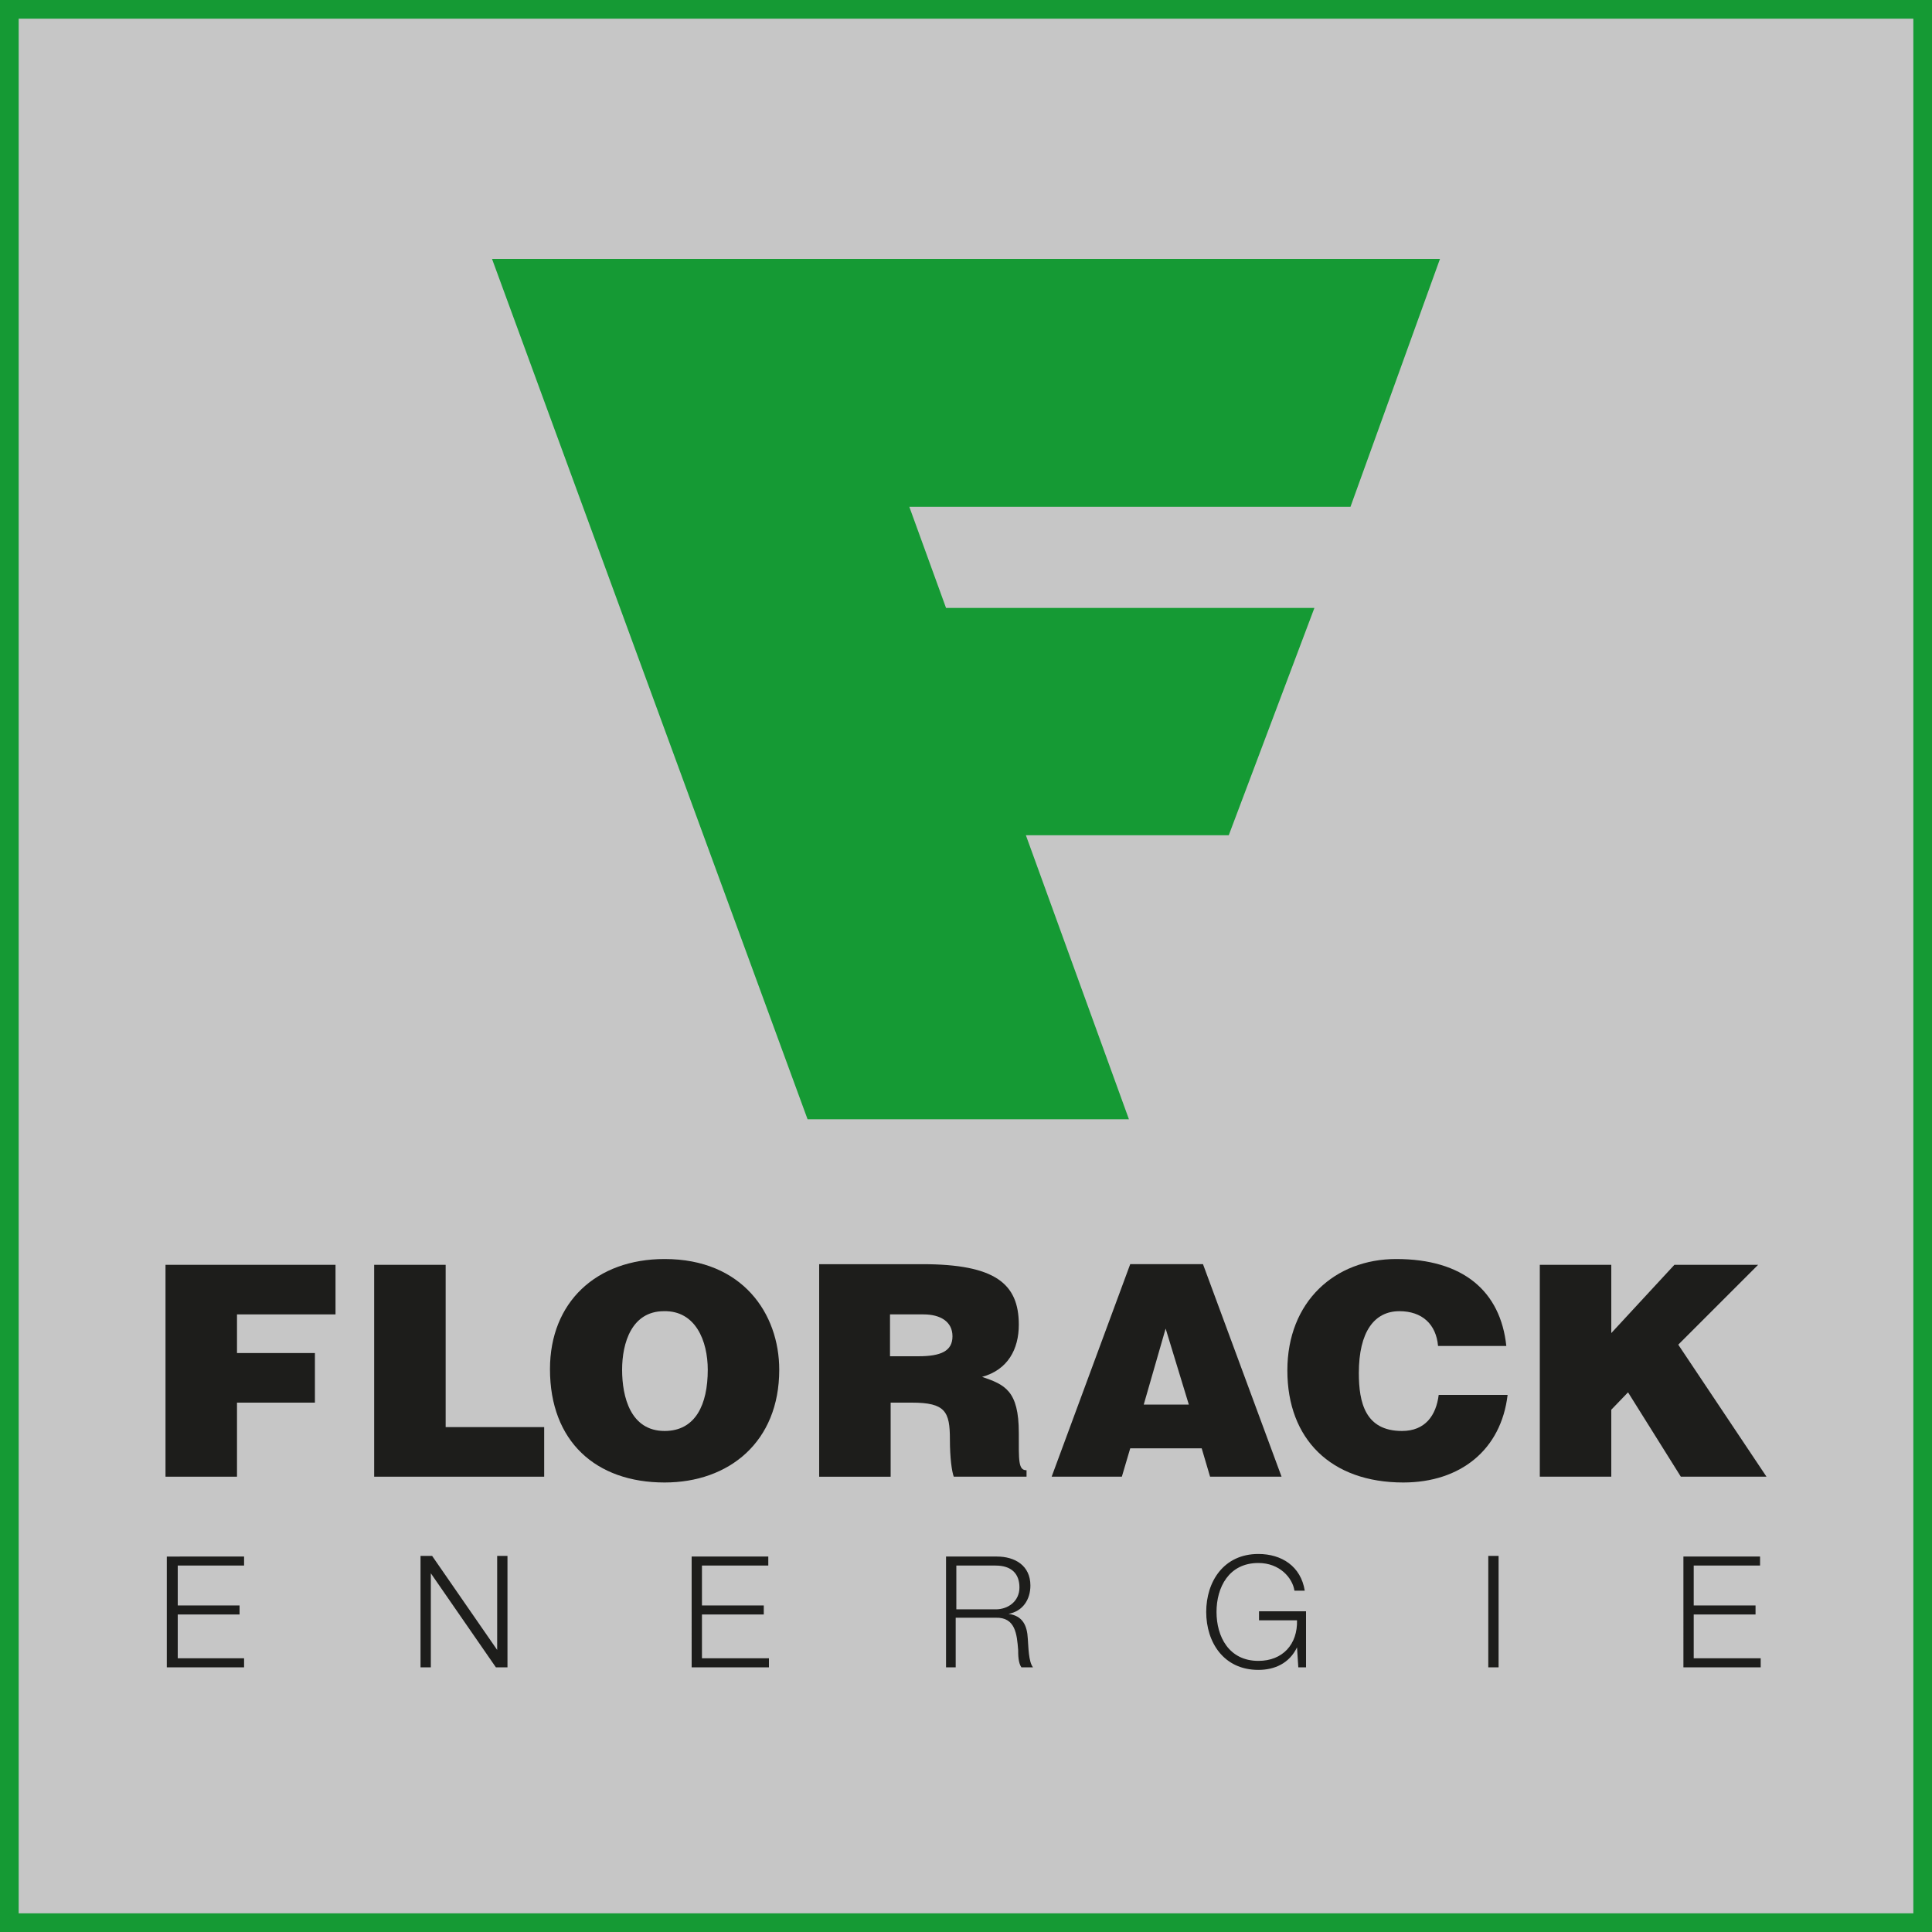
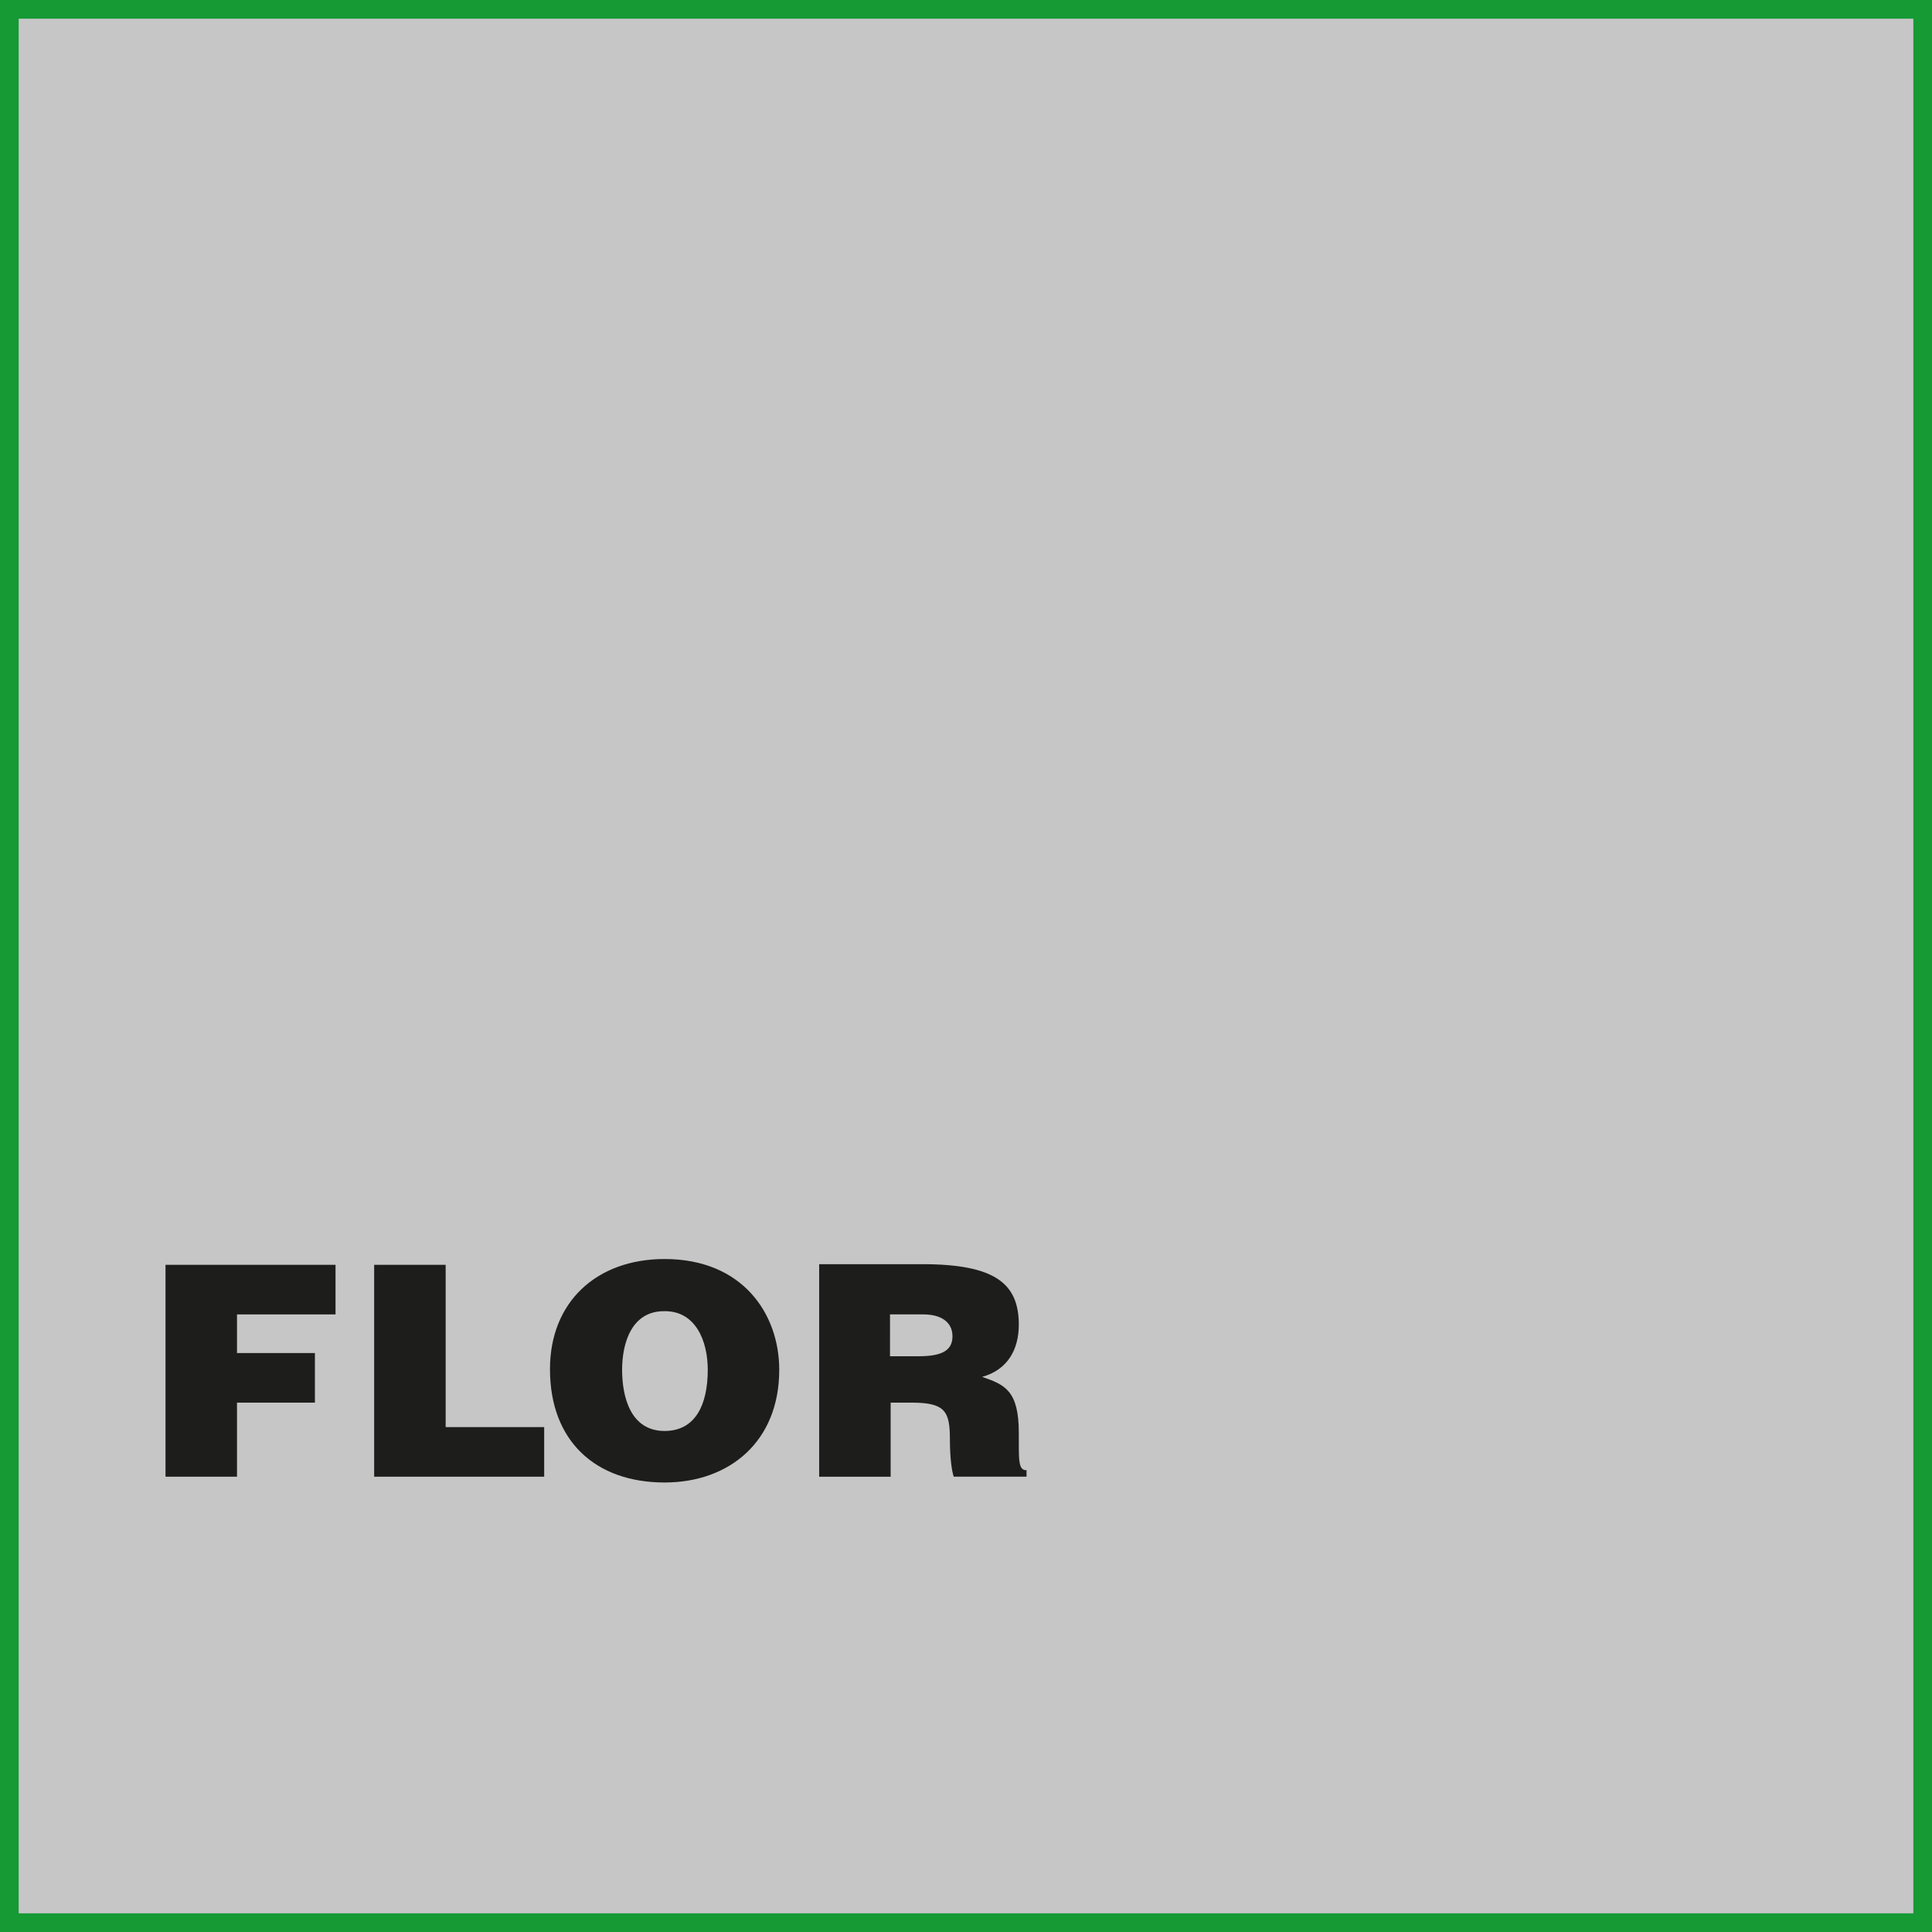
<svg xmlns="http://www.w3.org/2000/svg" version="1.1" id="Ebene_1" x="0px" y="0px" viewBox="0 0 300 300" style="enable-background:new 0 0 300 300;" xml:space="preserve">
  <style type="text/css">
	.st0{fill:#159A34;}
	.st1{fill:#C6C6C6;}
	.st2{fill:#1D1D1B;}
</style>
  <rect class="st0" width="300" height="300" />
  <rect x="2.9" y="2.9" class="st1" width="294.2" height="294.2" />
-   <polygon class="st0" points="223.6,40.2 209.7,78.7 141.2,78.7 146.9,94.4 204.1,94.4 190.8,129.7 159.3,129.7 175.3,173.8   125.4,173.8 76.4,40.2 " />
  <polygon class="st2" points="36.8,229.3 36.8,217.8 48.9,217.8 48.9,210.1 36.8,210.1 36.8,204.1 52.1,204.1 52.1,196.4 25.7,196.4   25.7,229.3 36.8,229.3 " />
  <polygon class="st2" points="84.5,229.3 84.5,221.6 69.2,221.6 69.2,196.4 58.1,196.4 58.1,229.3 84.5,229.3 " />
  <path class="st2" d="M103.1,203.6c4.9-0.1,6.8,4.6,6.8,9.1c0,5.4-1.9,9.5-6.7,9.5c-5.3,0-6.6-5.3-6.6-9.5  C96.6,208.5,98.1,203.6,103.1,203.6L103.1,203.6z M103.2,195.5c-10.6,0-17.8,6.7-17.8,17.1c0,11.2,7.1,17.6,17.8,17.6  c10,0,17.8-6.3,17.8-17.5C121,204,115.3,195.5,103.2,195.5L103.2,195.5z" />
  <path class="st2" d="M138.2,204.1h5.2c2.6,0,4.5,1.1,4.5,3.4c0,2.3-1.8,3.1-5.3,3.1h-4.4V204.1L138.2,204.1z M141.6,217.8  c5.2,0,5.9,1.4,5.9,5.7c0,2.9,0.3,5,0.6,5.8h11.3v-1c-1.3,0-1.2-1.5-1.2-5.8c0-6.6-2.2-7.5-5.7-8.7c4-1.1,5.7-4.3,5.7-8.1  c0-6.4-3.7-9.4-15-9.4h-16v33h11.1v-11.5H141.6L141.6,217.8z" />
-   <path class="st2" d="M184.6,218.1h-7l3.4-11.8L184.6,218.1L184.6,218.1z M174.2,229.3l1.3-4.4h11.1l1.3,4.4h11.1l-12.2-33h-11.3  l-12.2,33H174.2L174.2,229.3z" />
-   <path class="st2" d="M233.9,209c-0.9-8.5-6.7-13.5-17.1-13.5c-9.5,0-16.9,6.6-16.9,17.3c0,10.7,6.8,17.4,18,17.4  c8.9,0,15.2-5.1,16.2-13.6h-10.7c-0.4,3.2-2.1,5.6-5.7,5.6c-5.7,0-6.7-4.4-6.7-9c0-6.4,2.4-9.6,6.3-9.6c3.5,0,5.7,2,6,5.4H233.9  L233.9,209z" />
-   <polygon class="st2" points="239.1,229.3 250.2,229.3 250.2,218.9 252.8,216.2 261,229.3 274.3,229.3 260.6,208.8 273,196.4   260,196.4 250.2,207 250.2,196.4 239.1,196.4 239.1,229.3 " />
-   <path class="st2" d="M25.9,258.9h12v-1.4H27.6v-6.8h9.6v-1.4h-9.6v-6.2h10.3v-1.4H25.9V258.9L25.9,258.9z M65.3,258.9h1.6v-14.6h0  l10.1,14.6h1.8v-17.3h-1.6v14.6h0l-10.1-14.6h-1.8V258.9L65.3,258.9z M107.4,258.9h12v-1.4h-10.4v-6.8h9.6v-1.4h-9.6v-6.2h10.3v-1.4  h-11.9V258.9L107.4,258.9z M146.8,258.9h1.6v-7.7h6.2c3.1-0.1,3.3,2.6,3.5,5c0,0.7,0,2,0.5,2.7h1.8c-0.7-0.9-0.7-3.2-0.8-4.4  c-0.1-2.1-0.8-3.6-3-3.9v0c2.2-0.4,3.4-2.2,3.4-4.4c0-3.1-2.4-4.5-5.2-4.5h-7.9V258.9L146.8,258.9z M148.5,243.1h6.1  c2.5,0,3.7,1.3,3.7,3.4s-1.7,3.4-3.7,3.4h-6.1V243.1L148.5,243.1z M202.8,250.2h-7.3v1.4h5.9c0.1,3.7-2.2,6.3-6,6.3  c-4.6,0-6.5-3.8-6.5-7.6c0-3.8,1.9-7.6,6.5-7.6c3.3,0,5.3,2.3,5.6,4.3h1.6c-0.6-3.8-3.6-5.7-7.2-5.7c-5.4,0-8.1,4.3-8.1,9  c0,4.7,2.7,9,8.1,9c2.5,0,4.8-1,6-3.5h0l0.2,3.1h1.2V250.2L202.8,250.2z M231.1,258.9h1.6v-17.3h-1.6V258.9L231.1,258.9z   M261.4,258.9h12v-1.4h-10.4v-6.8h9.6v-1.4h-9.6v-6.2h10.3v-1.4h-11.9V258.9L261.4,258.9z" />
</svg>